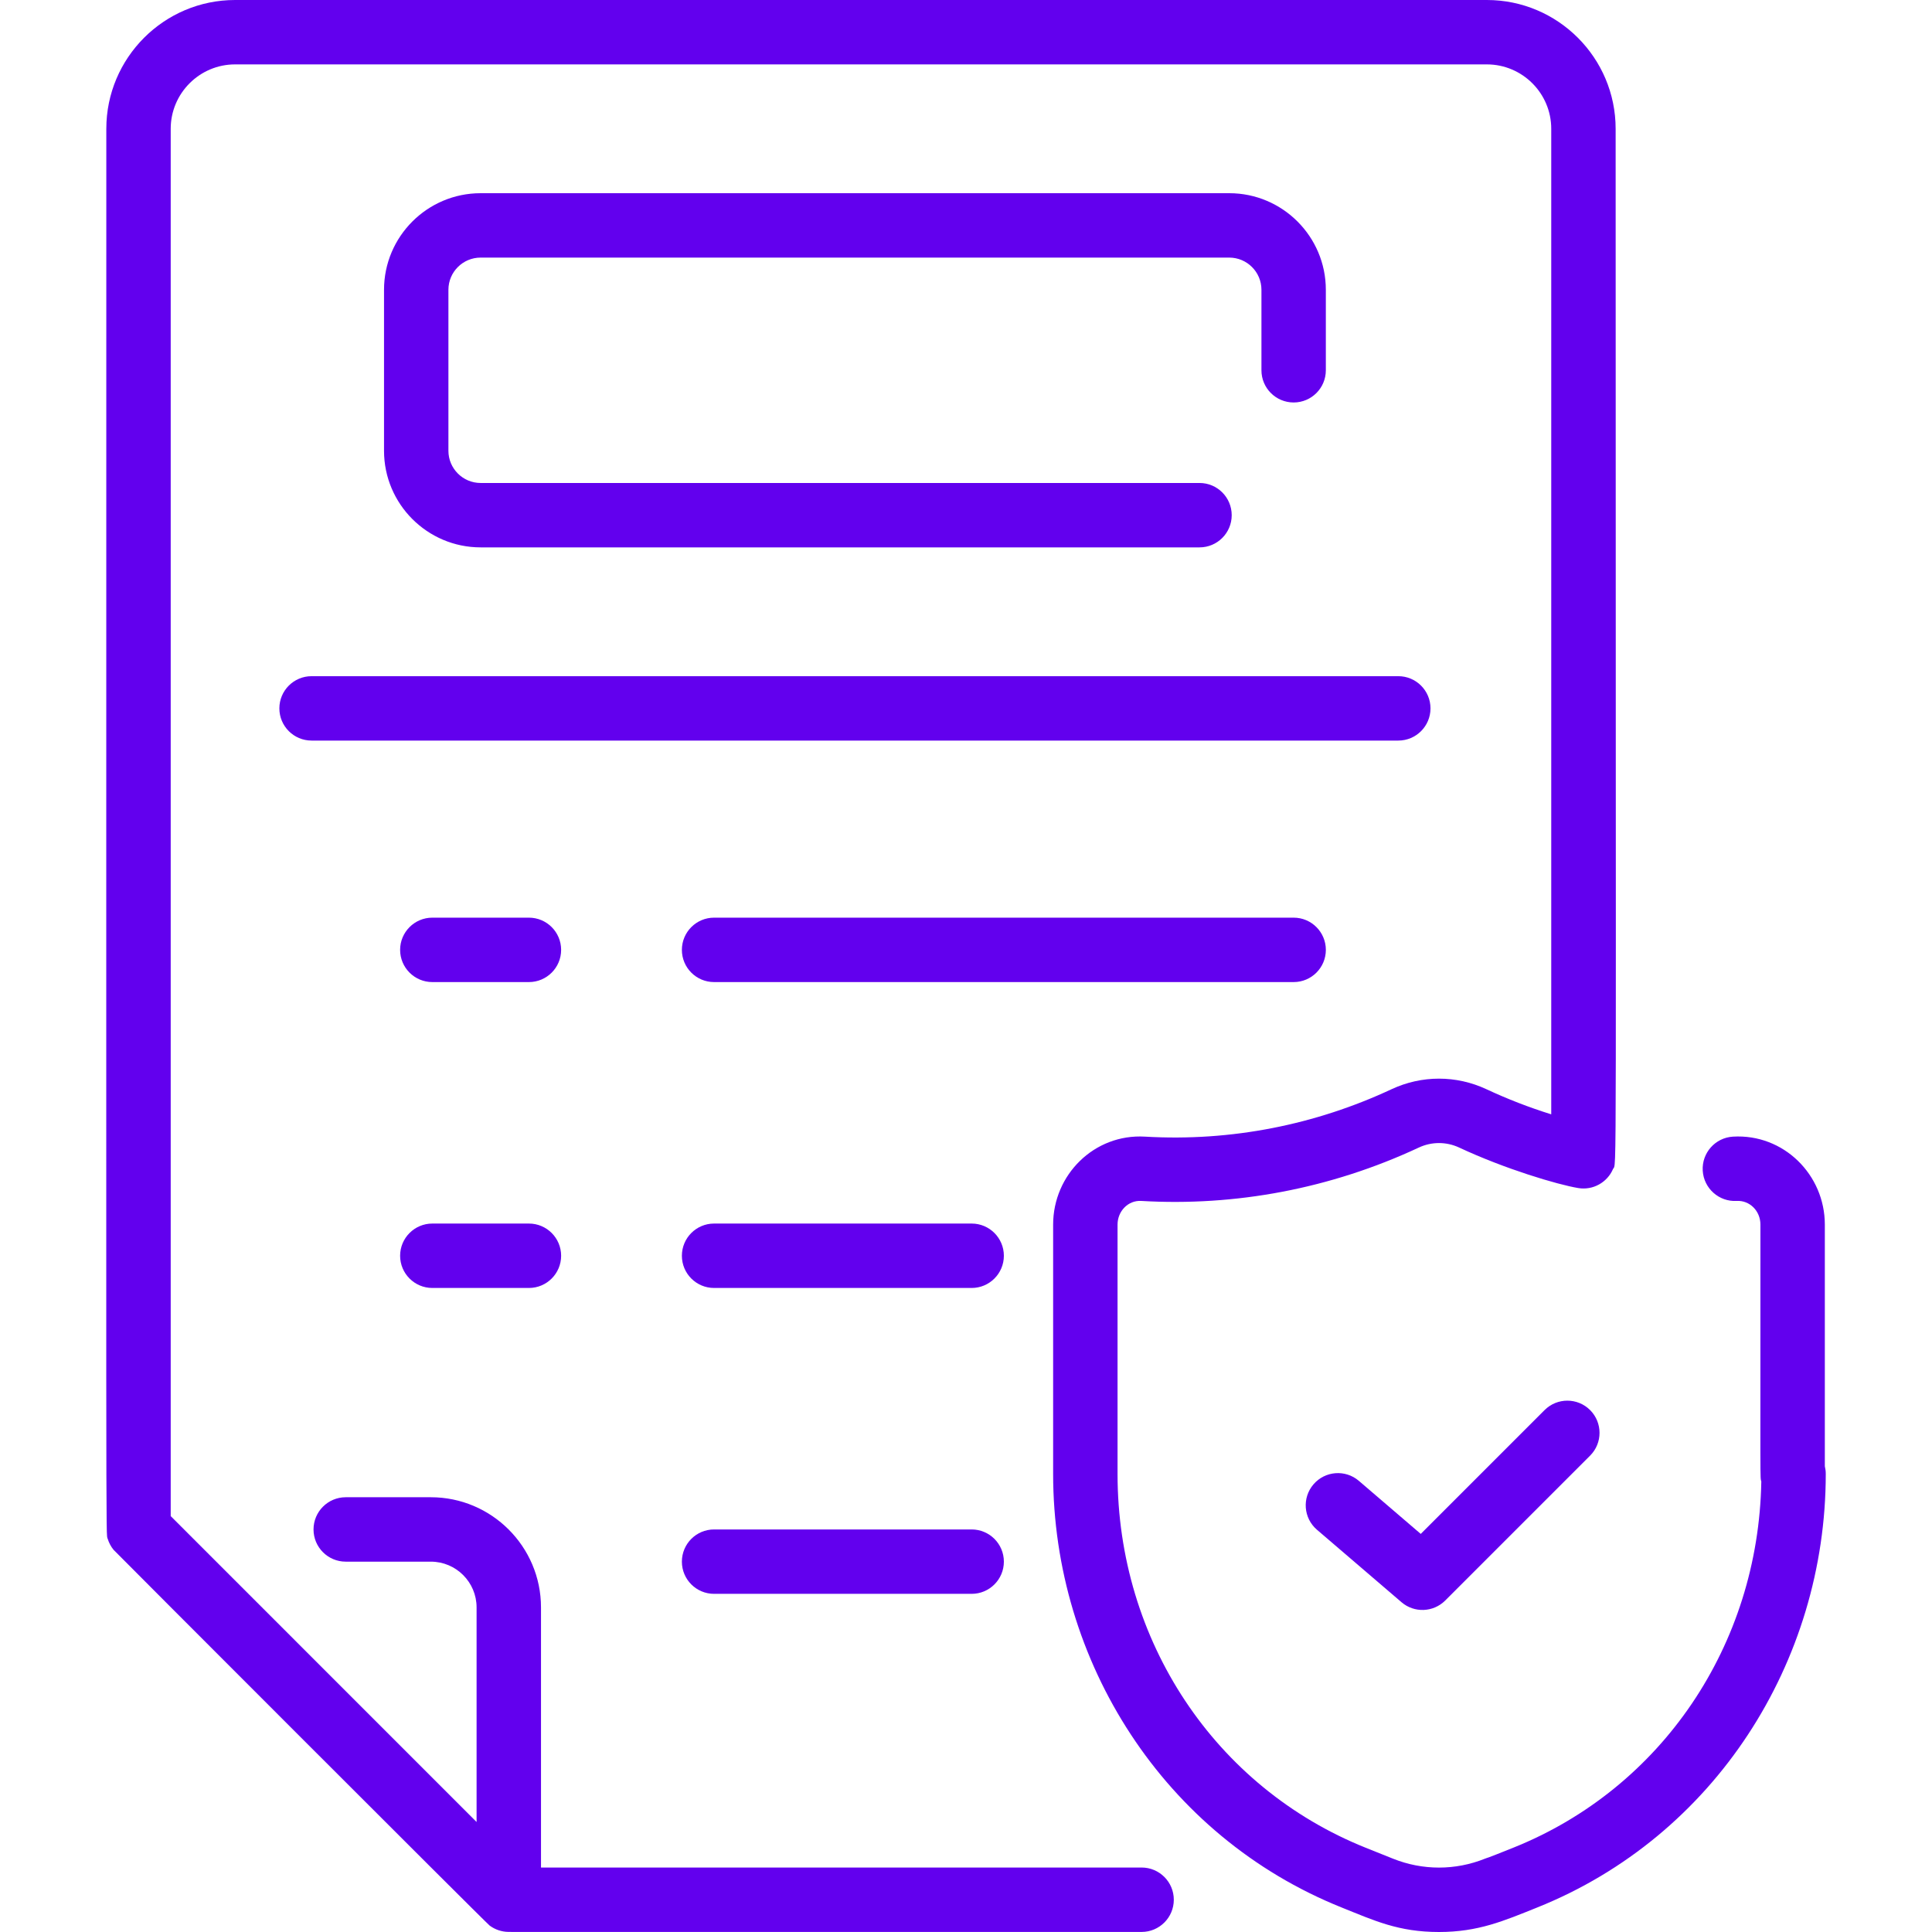
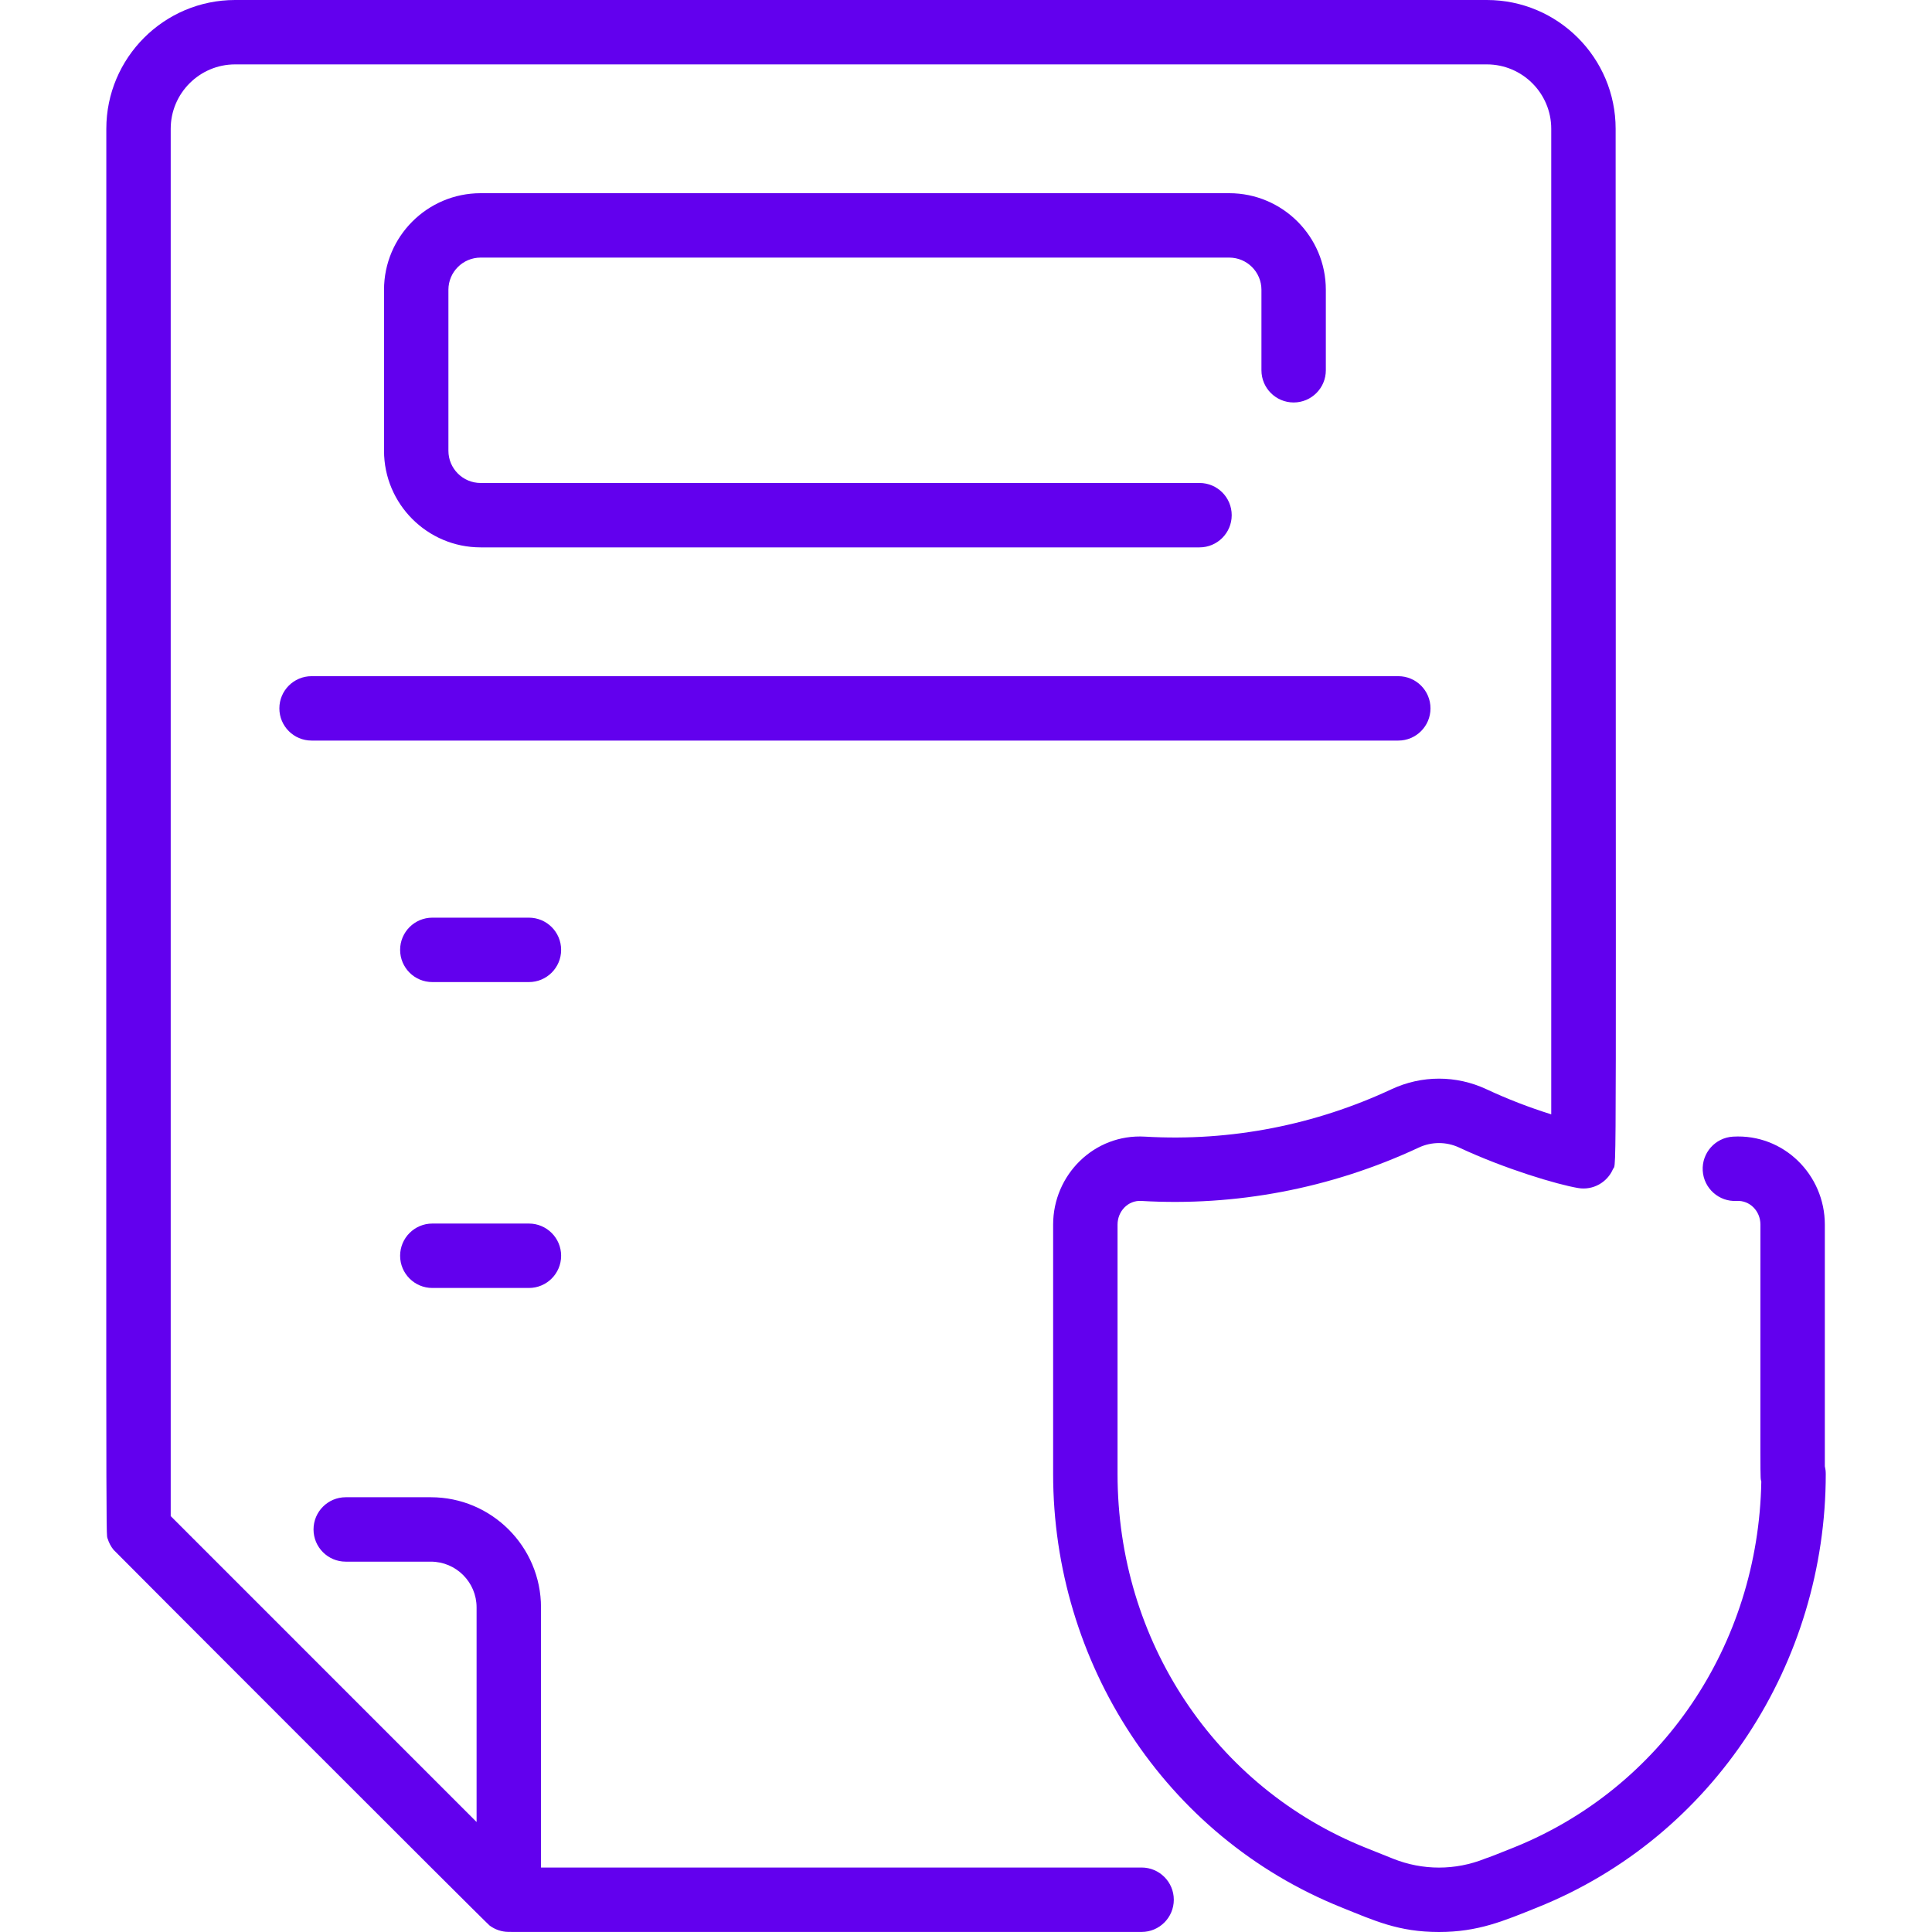
<svg xmlns="http://www.w3.org/2000/svg" width="100" height="100" viewBox="0 0 100 100" fill="none">
  <path d="M94.453 75.891V63.384C94.453 60.802 92.319 58.678 89.7 58.832C88.781 58.886 88.08 59.674 88.133 60.593C88.187 61.512 88.978 62.214 89.894 62.16C90.552 62.122 91.119 62.667 91.119 63.384C91.119 77.362 91.099 76.404 91.165 76.683C91.016 85.143 86.011 92.557 78.327 95.637C76.65 96.31 77.095 96.112 76.864 96.204C75.328 96.82 73.636 96.82 72.1 96.204L70.686 95.638C62.885 92.509 57.844 84.915 57.844 76.294V63.384C57.844 62.696 58.386 62.12 59.069 62.16C63.929 62.446 68.866 61.534 73.438 59.397C74.101 59.087 74.862 59.087 75.526 59.397C77.907 60.51 80.614 61.313 81.681 61.492C82.456 61.625 83.188 61.197 83.483 60.522C83.696 60.04 83.625 63.611 83.625 6.666C83.625 2.991 80.635 0 76.959 0H12.169C8.493 0 5.503 2.991 5.503 6.666C5.503 82.395 5.473 79.311 5.574 79.647C5.636 79.849 5.737 80.045 5.879 80.219C5.948 80.303 25.157 99.529 25.346 99.669C25.627 99.876 25.963 99.99 26.31 99.995C26.396 99.998 24.485 99.997 59.09 99.997C60.01 99.997 60.756 99.25 60.756 98.33C60.756 97.41 60.01 96.663 59.09 96.663H28.002V83.199C28.002 80.055 25.444 77.497 22.3 77.497H17.894C16.974 77.497 16.228 78.244 16.228 79.164C16.228 80.084 16.974 80.831 17.894 80.831H22.3C23.606 80.831 24.668 81.893 24.668 83.199V94.306L8.836 78.473V6.666C8.836 4.829 10.331 3.333 12.169 3.333H76.958C78.796 3.333 80.292 4.829 80.292 6.666V57.678C79.148 57.321 78.026 56.886 76.937 56.378C75.377 55.648 73.586 55.648 72.026 56.378C68.113 58.206 63.749 59.095 59.263 58.832C56.638 58.678 54.51 60.806 54.51 63.384V76.294C54.51 86.007 60.251 95.046 69.445 98.732C71.128 99.406 72.376 100 74.481 100C76.518 100 77.839 99.424 79.567 98.731C88.745 95.052 94.501 86.027 94.501 76.294C94.502 76.155 94.484 76.02 94.453 75.891Z" fill="#6200EE" />
-   <path d="M79.947 72.986L73.538 79.395L70.335 76.649C69.636 76.05 68.584 76.131 67.985 76.83C67.386 77.529 67.467 78.581 68.166 79.18L72.541 82.93C73.203 83.498 74.189 83.457 74.804 82.843L82.304 75.343C82.954 74.692 82.954 73.637 82.304 72.986C81.653 72.335 80.598 72.335 79.947 72.986Z" fill="#6200EE" />
  <path d="M74.042 36.666C74.042 35.745 73.296 34.999 72.375 34.999H16.127C15.207 34.999 14.46 35.745 14.46 36.666C14.46 37.586 15.207 38.332 16.127 38.332H72.375C73.296 38.332 74.042 37.586 74.042 36.666Z" fill="#6200EE" />
  <path d="M66.959 20.832C67.879 20.832 68.625 20.086 68.625 19.166V14.999C68.625 12.243 66.382 10 63.626 10H24.877C22.12 10 19.877 12.243 19.877 14.999V23.332C19.877 26.089 22.12 28.332 24.877 28.332H62.087C63.007 28.332 63.753 27.586 63.753 26.666C63.753 25.745 63.007 24.999 62.087 24.999H24.877C23.958 24.999 23.21 24.251 23.21 23.332V14.999C23.21 14.08 23.958 13.333 24.877 13.333H63.626C64.544 13.333 65.292 14.08 65.292 14.999V19.166C65.292 20.086 66.038 20.832 66.959 20.832Z" fill="#6200EE" />
  <path d="M27.377 47.498H22.377C21.457 47.498 20.71 48.245 20.71 49.165C20.71 50.086 21.457 50.832 22.377 50.832H27.377C28.297 50.832 29.044 50.086 29.044 49.165C29.044 48.245 28.297 47.498 27.377 47.498Z" fill="#6200EE" />
  <path d="M27.377 63.331H22.377C21.457 63.331 20.71 64.078 20.71 64.998C20.71 65.918 21.457 66.665 22.377 66.665H27.377C28.297 66.665 29.044 65.918 29.044 64.998C29.044 64.078 28.297 63.331 27.377 63.331Z" fill="#6200EE" />
-   <path d="M68.626 49.165C68.626 48.245 67.879 47.498 66.959 47.498H36.96C36.04 47.498 35.294 48.245 35.294 49.165C35.294 50.086 36.04 50.832 36.96 50.832H66.959C67.879 50.832 68.626 50.086 68.626 49.165Z" fill="#6200EE" />
-   <path d="M50.293 63.331H36.96C36.04 63.331 35.294 64.078 35.294 64.998C35.294 65.918 36.04 66.665 36.96 66.665H50.293C51.213 66.665 51.96 65.918 51.96 64.998C51.96 64.078 51.213 63.331 50.293 63.331Z" fill="#6200EE" />
-   <path d="M50.293 79.164H36.96C36.04 79.164 35.294 79.91 35.294 80.831C35.294 81.751 36.04 82.497 36.96 82.497H50.293C51.213 82.497 51.96 81.751 51.96 80.831C51.96 79.91 51.213 79.164 50.293 79.164Z" fill="#6200EE" />
</svg>